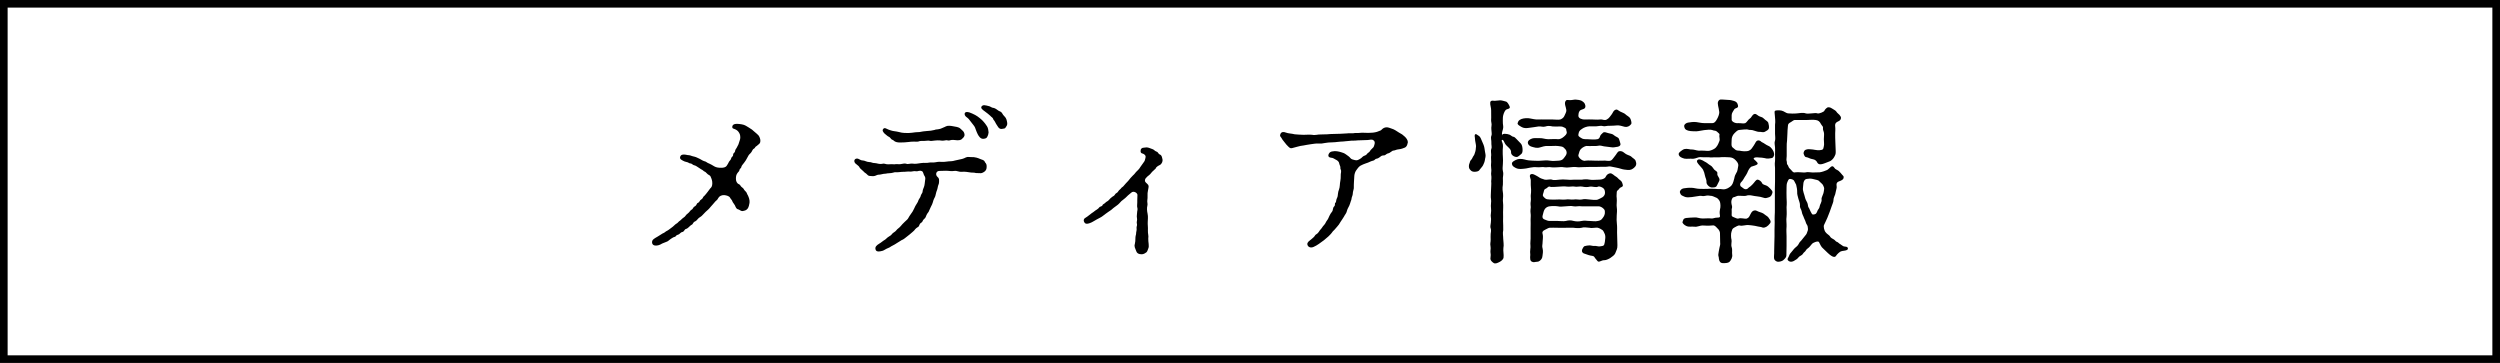
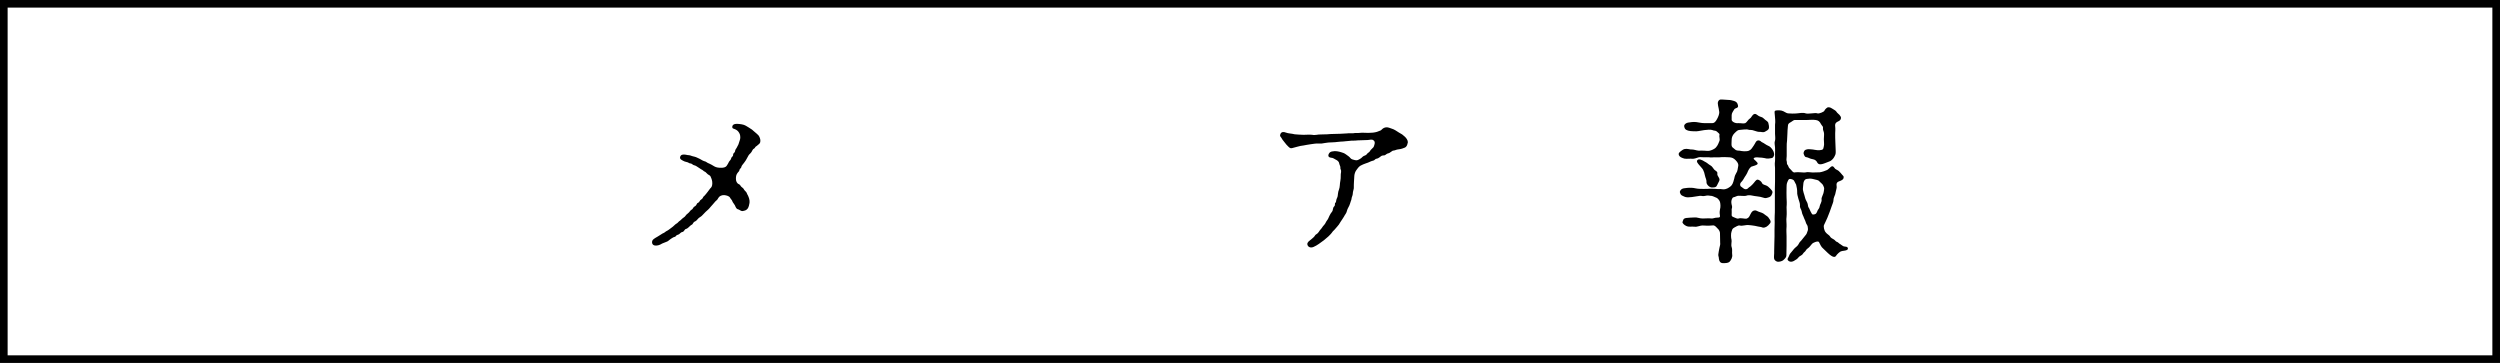
<svg xmlns="http://www.w3.org/2000/svg" id="a" viewBox="0 0 359.934 52.257">
  <defs>
    <style>.b{fill:none;stroke:#000;stroke-miterlimit:10;stroke-width:1.099px;}</style>
  </defs>
  <rect class="b" x=".549" y=".549" width="358.835" height="51.158" />
  <g>
    <path d="m109.469,20.291c0,.401-.251.477-.352.577-.176.2-.352.2-.427.401-.05.126-.276.15-.352.352-.176.427-.451.552-.552.728-.251.402-.326.653-.527.904-.15.251-.502.577-.527.777-.05.302-.226.151-.276.478-.024.176-.175.226-.326.477-.15.227-.176.452-.176.778s.151.652.427.753c.251.101.201.301.478.477.226.126.226.327.427.502.275.227.2.352.401.653.125.276.276.652.226,1.054-.024.227-.125.628-.251.804-.2.276-.427.326-.728.376-.251.051-.502-.226-.678-.251-.251-.05-.326-.301-.452-.577-.101-.2-.326-.427-.352-.552-.075-.251-.226-.302-.351-.553-.126-.226-.527-.326-.778-.352-.377-.05-.753.126-.904.402-.125.301-.351.401-.427.502-.175.226-.552.627-.678.777-.275.352-.426.452-.728.729-.301.276-.527.603-.728.703-.427.226-.452.502-.753.652-.402.15-.251.401-.578.527-.226.125-.451.502-.777.577-.201.05-.251.376-.478.427-.376.075-.352.326-.678.401-.301.075-.275.276-.427.301-.251.051-.376.176-.552.276-.251.15-.427.401-.753.478l-.502.2c-.126.075-.452.276-.804.302h-.15c-.15,0-.326-.025-.452-.201-.05-.075-.075-.176-.075-.276,0-.125.025-.226.101-.326.101-.15.628-.452.728-.502.201-.101.327-.226.678-.427.352-.125.427-.301.628-.377.226-.1.427-.301.652-.451.352-.226.478-.478.854-.678l.251-.251c.176-.075.452-.427.703-.577.201-.101.251-.352.552-.553.302-.226.276-.376.553-.552.226-.101.176-.352.477-.478.326-.226.201-.427.452-.502.251-.125.2-.352.452-.477.326-.201.175-.352.451-.527.075-.05.377-.451.478-.577.2-.251.351-.502.477-.603.125-.125.226-.427.176-.854-.051-.376-.15-.527-.251-.778-.051-.15-.352-.2-.553-.451-.226-.276-.352-.201-.502-.377-.125-.125-.326-.176-.427-.276-.15-.125-.275-.15-.502-.326-.226-.176-.451-.125-.627-.301-.227-.201-.327-.051-.553-.226-.15-.101-.376-.101-.552-.176-.377-.176-.753-.326-.653-.653.101-.376.452-.376.804-.326.376.101.502.025.854.176.251.101.477.075.903.302.377.15.678.401.903.451.352.075.352.227.729.352.2.075.427.226.728.401.276.151.527.201.979.201.275,0,.652-.025.828-.326.125-.176.2-.326.301-.527.051-.125.302-.301.326-.527.025-.2.276-.2.276-.502,0-.275.226-.226.276-.502.025-.276.176-.352.251-.527.101-.251.201-.326.251-.502.125-.477.251-.627.251-.929,0-.401-.075-.577-.276-.854-.125-.175-.376-.326-.603-.401-.176-.05-.301-.101-.275-.326.024-.251.251-.401.627-.401h.075c.427.024.929.075,1.256.276.226.15.652.376.878.552.251.201.577.502.753.652.302.227.401.553.452.828v.151Z" />
-     <path d="m141.825,24.633c-.125.126-.427.302-.602.302-.227-.025-.603,0-.729-.025-.376-.101-.401-.025-.728-.075-.377-.05-.854-.15-1.28-.101-.401.051-.678-.176-1.079-.125-.502.075-.729-.025-1.205-.025-.377,0-.502.025-.954.025-.502,0-.603.577-.276.854.176.15.227.301.227.451v.276c0,.352-.15.427-.201.828-.025.251-.2.553-.251.854-.025.201-.125.502-.226.652-.075.126-.176.402-.227.628-.05.201-.125.326-.275.627-.051.126-.126.302-.276.603-.025.151-.201.251-.352.578-.101.251-.125.401-.352.577-.251.2-.15.376-.401.526-.352.201-.226.478-.452.603-.401.227-.502.452-.577.527l-.251.226c-.176.176-.577.478-.828.678-.176.126-.427.377-.728.478-.227.125-.402.276-.603.376-.276.176-.502.326-.729.427-.275.126-.301.227-.652.352-.326.126-.502.302-.753.377-.201.05-.401.1-.552.1-.227,0-.402-.075-.452-.275-.126-.377.15-.628.527-.854.275-.15.526-.401.803-.553.15-.075.352-.351.603-.477.477-.251.377-.427.753-.628.302-.176.302-.351.628-.577.176-.125.376-.376.552-.577.226-.251.427-.401.652-.627.176-.126.227-.377.527-.778.227-.302.326-.452.478-.778.1-.251.275-.577.477-.879.125-.15.15-.401.251-.526.201-.302.226-.352.276-.578.101-.251.251-.326.251-.603,0-.125.125-.426.176-.552.125-.276.125-.703.176-1.004.05-.276.05-.427-.126-.678-.125-.176-.125-.553-.352-.628-.352-.15-.603.075-.803.025-.302-.075-.577.05-.829.05-.351-.05-.602.025-.853.025-.227,0-.427,0-.829.051-.351.05-.502-.051-.828.075-.401.1-.477.05-.828.1-.251.076-.452.025-.804.126-.376.101-.502.025-.702.126-.401.2-.553.15-.904.125-.175,0-.326-.025-.477-.201-.226-.251-.352-.226-.552-.477-.101-.125-.502-.401-.553-.552-.125-.302-.603-.478-.702-.729-.025-.075-.051-.125-.051-.2,0-.302.352-.452.652-.276.201.125.402.2.578.2.251,0,.577.227.903.227.376,0,.401.15.828.15.276,0,.652.201,1.055.101.351-.101.477.101.878.075.276-.025.703-.025.879,0,.326-.075.627.025.878-.025.352-.075.628-.125.854-.05.201.101.603-.075.879-.025.452.075.753-.025,1.205-.075.427-.075.777.025,1.204-.075.176-.051.603.025.929-.051.352-.075.628-.075.929-.05.252.025.628-.05.929-.075.327-.025.503,0,.929-.126.402-.1.578-.125,1.029-.226.427-.101.527-.326.979-.276.125.025.376,0,.702.025.151,0,.553.101.879.251.176.101.577.126.678.401.075.227.276.176.276.703,0,.352-.075.477-.227.652Zm-14.131-6.074c.175.101.376.15.602.227.251.1.778.125,1.029.2.352.101.703.15.854.15.452.025.828.025,1.104-.024.401-.075.628-.075,1.104-.101.427-.075.603-.126,1.079-.15.276,0,.828-.075,1.08-.151.2-.1.351-.05.652-.125.301-.051.352-.126.627-.226.251-.076.427-.276.829-.251.2,0,.326.024.602.075.276.05.778.1,1.005.326l.326.301c.2.176.251.377.275.527.051.377-.275.552-.351.652-.201.227-.527.201-.753.201-.352-.051-.678-.075-.954,0-.326.125-.427-.075-.753.025-.15.05-.553.05-.729,0-.15-.025-.577,0-.753.024-.352.051-.577.075-.753.025s-.477.025-.728.025c-.326,0-.653,0-.753.05-.151.075-.427.075-.753.05-.352,0-.527.025-.729.051-.352.05-.878.075-1.229.075-.326,0-.703-.025-.954-.276-.126-.125-.301-.101-.427-.301-.15-.251-.377-.251-.552-.427-.251-.226-.352-.251-.502-.477-.151-.227-.151-.327,0-.503.1-.125.275-.1.502.025Zm14.433,1.155c-.075.175-.251.251-.577.275-.402,0-.628-.376-.778-.652-.075-.15-.201-.427-.276-.652-.075-.201-.101-.377-.326-.653-.101-.125-.452-.577-.703-.903-.2-.226-.477-.326-.552-.552-.15-.427.226-.527.627-.402.327.101.527.227.854.377.402.201,1.004.728,1.13.879.201.226.452.526.577.753.176.251.201.678.227.878,0,.15-.076.427-.201.653Zm2.134-1.155c-.151.025-.352,0-.527-.226l-.326-.502c-.101-.176-.201-.427-.377-.603-.075-.326-.301-.352-.451-.553-.176-.175-.478-.401-.778-.627-.352-.251-.653-.477-.478-.729.101-.125.227-.175.377-.175s.452.075.728.15c.151.024.326.226.653.251.176.025.526.276.652.376.125.101.401.126.527.352.1.201.226.352.376.502.251.227.326.577.377.929v.126c0,.2-.101.326-.201.477-.125.226-.226.201-.552.251Z" />
-     <path d="m166.375,24.281c-.352.302-.451.402-.603.578-.251.352-.401.376-.577.552-.2.201-.326.302-.352.527-.024.201.076.301.302.502.301.251.226.427.201.628-.025.2-.101.451-.126.728-.025.401.025.628-.025.929-.075.326.075.652,0,.854-.101.401-.05.828.025,1.18.101.452.025.903.025,1.205-.025.351.05.728.024,1.204-.024.502.126.729.051,1.18-.025.503.176,1.08,0,1.432-.051.1-.126.451-.276.552-.125.101-.401.276-.652.276-.478,0-.703-.151-.804-.452-.15-.427-.326-.652-.2-1.029.075-.301.075-.552.075-.678,0-.552.101-.627.101-.778,0-.326.125-.502.075-.828-.051-.275.15-.275.024-.778-.024-.125.101-.376.025-.728-.05-.176.025-.527.025-.728,0-.276.125-.427.025-.753-.051-.151,0-.452,0-.729v-.301c0-.251.024-.553.024-.753.025-.276-.552-.678-.903-.326-.15.15-.452.351-.603.526-.301.326-.678.553-.803.678-.176.201-.452.502-.653.628-.352.226-.652.502-.828.652-.352.226-.502.352-.828.577-.326.227-.401.352-.804.553-.351.176-.603.326-.728.401-.201.101-.401.251-.628.326-.226.101-.652.226-.828-.025-.05-.075-.125-.2-.125-.326,0-.15.075-.301.275-.401.276-.15.753-.577.879-.652.301-.176.477-.377.753-.527.377-.226.226-.352.603-.452.276-.075.101-.226.377-.351.175-.076.301-.276.426-.327.276-.1.377-.401.804-.702.125-.075.301-.151.401-.352.101-.201.326-.15.502-.502.075-.126.276-.227.427-.452l.227-.176c.251-.326.552-.603.728-.803.176-.227.502-.628.703-.804.226-.176.275-.326.427-.477.125-.126.477-.427.627-.729l.553-.777c.1-.151.1-.251.176-.527.075-.276-.025-.401-.251-.553-.151-.1-.427-.05-.452-.376-.025-.352.15-.553.603-.553h.075c.05-.024.125-.024.176-.024.226,0,.477.101.728.2.401.101.401.302.703.402.301.1.2.301.502.427.301.125.301.451.376.753v.1c0,.302-.251.578-.351.628-.729.352-.603.527-.653.552Z" />
    <path d="m202.446,21.119c-.126.125-.276.176-.577.276-.276.1-.652.1-.854.176-.302.15-.477.05-.652.226-.302.226-.352.251-.578.301-.226.075-.326.302-.602.276-.327.025-.302.101-.603.301-.276.227-.478.126-.603.276-.15.201-.377.176-.603.276-.276.125-.603.276-.753.301-.251.075-.502.201-.753.327-.227.125-.478.477-.577.627-.151.176-.276.527-.302.804-.025.251-.05.602-.05.828,0,.276-.051.702-.025.854.025.2-.101.477-.125.678-.025.251-.025.401-.126.652-.101.226-.05.401-.176.652-.101.302-.15.502-.226.653-.176.351-.276.502-.352.803-.075.326-.251.452-.427.804-.126.226-.352.526-.477.728-.201.326-.276.477-.478.678-.251.276-.451.552-.603.652-.275.401-.526.628-.678.778-.15.126-.401.352-.652.552-.276.201-.552.402-.728.527-.251.176-.478.302-.753.427-.101.051-.227.075-.352.075-.176,0-.352-.075-.452-.226-.201-.326-.05-.552.326-.828.176-.126.302-.251.502-.427.201-.176.151-.302.427-.452.276-.15.402-.527.603-.703.226-.251.226-.351.427-.552.251-.251.276-.477.477-.728.201-.251.176-.352.327-.628.1-.201.2-.401.376-.603.176-.2.075-.527.302-.753.226-.201.024-.452.2-.552.126-.076.051-.327.201-.628.101-.176.15-.452.15-.628.025-.301.075-.401.15-.627.151-.377.101-.828.201-1.28.101-.502,0-.803.101-1.255.05-.326-.15-.401-.101-.652.025-.126-.126-.352-.176-.603-.05-.302-.352-.452-.502-.527-.226-.101-.326-.251-.703-.276-.226-.025-.352-.15-.352-.301,0-.276.227-.577.628-.603.352-.101.929.025,1.229.125.176.051.452.126.703.327.276.2.452.301.628.526.125.176.451.227.627.276.326.101.527-.05.753-.176.302-.15.302-.352.678-.477.227-.075.251-.15.402-.326.1-.101.275-.151.401-.402.05-.1.301-.301.451-.477.076-.126.076-.176.151-.427.075-.226.024-.477-.176-.577-.227-.176-.553-.025-.854-.025l-1.431.051c-.527.075-.703,0-1.18.075-.302,0-.753.1-1.205.1-.276,0-.753.101-1.154.101-.478,0-.879.051-1.155.101-.301.075-.603.101-.979.075-.326-.024-.804.075-1.055.101-.275.025-.854.15-1.028.176-.427.05-.478.075-.879.176-.201.05-.527.15-.753.201-.15.024-.276.075-.527-.176-.201-.201-.427-.427-.577-.653-.15-.226-.276-.301-.401-.552-.101-.201-.251-.276-.251-.452,0-.05.024-.101.05-.176.126-.352.477-.352.778-.226.376.15.803.125,1.28.251.451.025.753.075,1.28.075.426,0,.803-.05,1.255,0,.401.101.803-.075,1.229-.05l.929-.025c.276-.025.577-.05.954-.05.352,0,.527-.025.929-.025.176,0,.703-.025.929-.051.352-.05.577,0,.929-.024.326-.075.603,0,.929-.051.377-.05.728,0,1.255,0,.502,0,.879-.05,1.23-.15.602-.2.577-.226.678-.326.175-.176.401-.326.702-.326h.075c.151,0,.578.15.904.276.351.15.678.427.803.477.352.176.603.352.828.577.201.176.452.502.452.778v.075c-.05.276-.125.477-.251.603Z" />
-     <path d="m213.792,23.002c-.025.226-.15.577-.276.803-.15.276-.376.452-.502.652-.125.227-.451.276-.753.276s-.477-.15-.552-.251c-.101-.101-.227-.226-.227-.552s.126-.427.151-.628c.05-.226.226-.276.351-.552.076-.251.276-.352.352-.703.126-.352.15-.577.176-1.004,0-.227-.15-.778-.15-1.029,0-.352-.15-.553.075-.703.101-.05.276.15.477.251.227.126.327.478.452.753.15.352.302.653.352.979.075.427.101.728.15.903.075.326-.075.652-.075.804Zm2.861-2.385c-.075-.176-.226-.527-.376-.478-.176.051.024.352.05.478.101.326.05.577.025,1.004,0,.401,0,.753.024.979.025.276.025.703,0,1.004-.05.452-.05.778,0,1.005.126.401,0,.777,0,1.004,0,.376.025.603,0,.979-.1.553-.024.979.025,1.306.051.451-.075.854,0,1.33.051.326,0,.929,0,1.306.025.376,0,.929,0,1.305,0,.452.051.778.025,1.28-.101.502,0,.803,0,1.28,0,.326.125.854.025,1.305-.051.427.075.979.024,1.331,0,.275-.301.526-.526.652-.377.201-.678.326-.904.176-.527-.352-.477-.628-.451-.778.024-.201.05-.452,0-.678-.051-.376.075-.527,0-.954-.076-.427.024-.526.024-.953,0-.276-.024-.502,0-.804.025-.2.101-.603,0-.828-.101-.201,0-.502.025-.804.025-.2.05-.627,0-.803-.075-.276.101-.778.025-1.28-.075-.401.075-1.004,0-1.305-.075-.352,0-.804,0-1.28s.075-.954.024-1.28c0-.176.075-.577,0-.929-.05-.251.075-.603,0-.954-.05-.352-.024-.527,0-.929,0-.376-.05-.628,0-.929.025-.251-.1-.652.025-.954.101-.2-.025-.577,0-.929.025-.251-.125-.652,0-.929.101-.2.025-.526,0-.929-.05-.326.101-.652,0-1.004-.075-.251,0-.603-.025-1.004-.024-.226.025-.603-.024-1.004-.051-.326-.227-.879-.025-1.055.15-.125.352-.05.552-.05s.628-.075.804-.075c.326.025.477.101.803.176.227.05.402.401.527.652.227.477-.401.352-.577.603-.201.226-.377.778-.377,1.054,0,.327-.024.578,0,.854.025.251.101.527,0,.854-.1.352-.226.729-.05.854-.025-.05-.025-.075-.025-.101,0-.075.151-.125.327-.125.226,0,.526.05.702.125.227.101.401.302.553.302.125,0,.326.176.451.326.176.201.427.427.628.652.176.176.251.577.251.929,0,.276-.05.502-.251.628-.15.101-.377.376-.603.376-.377,0-.803-.301-.803-.627.024-.326-.101-.478-.377-.753-.176-.176-.401-.352-.527-.603Zm6.903-3.414c.427,0,.753.075,1.079,0,.2-.05.502-.276.577-.477.125-.326.326-.577.301-.879-.024-.401-.401-1.004-.05-1.38.101-.101.201-.076.577-.051.326,0,.652-.101.854-.075.251.025.577.05.828.176.251.176.452.276.527.678.075.527-.377.502-.628.628-.301.15-.351.426-.376.828-.025.427.627.577.929.552.427-.025.828,0,1.13,0,.376,0,.602.051,1.054,0,.452-.05.603.201.979,0,.351-.176.502-.502.678-.702.175-.176.251-.653.678-.729.175-.025.226.101.552.276s.603.226.803.427c.151.176.503.276.678.603.076.15.227.603.126.777-.226.327-.603.478-.929.402-.326-.101-.879-.251-1.154-.201-.227.025-.678.051-.979.051-.451-.025-.753.125-.979.05-.326-.101-.577,0-.954.025-.251.024-.628,0-.979,0s-.854.176-1.08.351c-.451.276-.477.427-.552.829-.05.176.05.301.401.502.226.176.502.176.879.176.326,0,1.029.1,1.456,0,.175-.025.326-.176.401-.452.05-.176.2-.276.401-.477.176-.176.502-.025.753.05.352.101.652.101.854.326.302.251.603.251.703.527.075.176.101.326.2.652.101.352-.351.478-.502.478-.301.024-.427.125-.854.05-.251-.025-.577-.075-1.004-.126-.301-.05-.552-.175-.903-.075-.326.051-.502,0-.753.025-.176,0-.577.025-.778,0-.176-.05-.628.176-.828.377-.276.226-.302.526-.427.929-.05.15.125.427.326.577.126.101.401.326.728.226.352-.05,1.005,0,1.28,0s.778.025,1.18,0c.478-.05.804.126,1.18-.025.201-.1.327-.351.578-.652.226-.251.351-.627.602-.678.452-.075.603.15.829.302.125.075.176.15.401.226.201.075.452.15.627.352.101.101.452.301.503.477.024.176.15.326.075.603-.075.326-.502.603-.703.678-.301.126-.728.025-1.004,0s-.678-.201-1.13-.276c-.451-.075-.878-.2-1.054-.176-.377.075-.628.051-.954.051-.301,0-.703.024-.929.024h-.929l-.929.025c-.251,0-.678.051-.929,0-.276-.05-.728,0-.929.025-.401.05-.577.05-.903,0-.352-.075-.653,0-.904,0-.376,0-.552.05-.903,0-.352-.075-.703.025-.903,0-.402-.075-.502,0-.904,0-.326,0-.678-.051-.878,0-.527.05-.828.176-1.205.2-.352.025-.778.126-1.23-.1-.376-.201-.502-.302-.552-.578-.025-.2.05-.326.552-.577.377-.2.829-.176,1.23-.075.401.126.903.176,1.205.176.477,0,.728.051,1.229,0,.452-.025.753-.075,1.23,0,.351.075.903.025,1.305,0,.326-.025.553-.125.729-.376.175-.251.477-.527.376-.929-.05-.276-.201-.352-.401-.578-.176-.176-.527-.176-.828-.226-.352-.05-1.055.025-1.406,0-.477-.05-.878.126-1.18.201-.477.15-.828,0-1.205-.101-.301-.075-.552-.326-.552-.577,0-.276.226-.452.552-.577.352-.151.904-.051,1.205-.076.326-.024.753.151,1.18.151.478,0,1.055-.051,1.406,0,.251.024.577-.126.803-.326.15-.126.603-.452.427-.829-.075-.15.051-.352-.276-.502-.2-.101-.326-.176-.627-.176-.377,0-.879.025-1.079,0-.452-.1-.778-.1-1.029,0-.427.126-.628-.05-1.029,0-.401.051-.879.151-1.205.176-.427.051-.753.15-1.229-.101-.352-.2-.653-.376-.553-.577.075-.251.126-.401.553-.577.352-.125.903-.15,1.229-.075.326.05.729.176,1.205.15.201-.025.627,0,1.029,0h1.029Zm.728,15.588c-.452,0-.929-.025-1.18,0-.226.025-.427.2-.678.301-.352.15-.427.377-.326.603.101.352,0,.828,0,1.079,0,.452-.126.653,0,1.029.101.427,0,.753-.025,1.055-.025.376-.226.552-.376.678-.227.2-.452.125-.778.2-.251.051-.577-.1-.603-.401-.051-.427.025-.577,0-.728-.075-.427.075-.979.025-1.28-.051-.302.05-.929.024-1.255v-1.23c0-.527.025-.702,0-1.255,0-.301.051-.552,0-.879-.05-.351,0-.627.025-.878,0-.201-.075-.452,0-.879.05-.301-.025-.652,0-.854.075-.502.05-1.054,0-1.455-.025-.201.025-.427,0-.754-.05-.226-.251-.627-.025-.777.276-.176.678.101,1.079.326.302.226.527.301.954.427.302.075.729-.101,1.055,0,.251.125.753.024,1.079,0,.352-.025.577-.051,1.079,0,.251.024.603.05,1.079,0,.276-.025.678.024,1.08,0,.275-.051.678-.075,1.079,0,.301.075,1.079,0,1.405,0,.352,0,.778-.126.904-.377.125-.251.275-.451.602-.527.352-.075.628.352.954.503.15.075.276.301.577.502.251.176.302.477.352.678.075.326-.427.275-.527.552-.05.126-.376.201-.351.553,0,.2-.051.477,0,.777.05.502-.051.954,0,1.255.075.503.024.854,0,1.23-.025.527-.025.828.024,1.229.051.377.025.879.025,1.23l.025.903.024.929c.025.527-.175.778-.275,1.079-.126.377-.478.553-.703.729-.126.101-.652.376-.903.352-.402-.025-.778.376-.979.125-.125-.176-.326-.352-.451-.577-.151-.226-.427-.15-.804-.276l-.728-.251c-.101-.05-.352-.176-.227-.577.051-.101.201-.452.377-.477.251-.051.401-.101.678-.101.226,0,.527.125.753.075.126-.025.527.101.703.075.552-.101.652,0,.753-.652.05-.427.125-.778,0-1.104-.075-.176-.227-.527-.352-.603-.251-.15-.377-.251-.652-.326-.227-.075-.829.101-1.205,0-.427-.051-.879-.101-1.13,0-.301.075-.878.05-1.154,0-.452-.025-.778,0-1.13,0h-1.154Zm0-.979c.326,0,.828.076,1.154,0,.402-.1.678-.125,1.13,0,.326.076.728.101,1.154,0,.478-.1.703,0,1.13,0s.828.101,1.205,0c.301-.05.502-.15.652-.376.276-.326.376-.628.352-.929,0-.251-.051-.352-.326-.577-.227-.176-.502-.251-.678-.227-.276.025-.904-.024-1.205,0-.477.025-.828,0-1.13,0-.502-.075-.828.075-1.154,0-.427-.1-.854,0-1.13,0-.301,0-.828.101-1.154,0-.326-.05-.854-.05-1.18,0-.226.025-.477.126-.678.377-.201.326-.201.502-.326.954-.051.2-.051.451.301.577.276.101.427.2.703.2h1.18Zm6.476-4.769c-.326-.201-.577-.227-.678-.176-.275.176-.828-.051-1.154,0-.377.101-.803.075-1.104,0-.326-.075-.854.075-1.104,0-.226-.075-.778.05-1.104,0-.451-.075-.803,0-1.104,0-.451,0-1.104.125-1.405,0-.176-.075-.352.226-.553.301-.301.075-.251.427-.401.778-.101.276.075.377.276.577.201.201.427.176.678.201.401.025.753.025,1.18,0,.401-.025.678.05,1.154,0,.326-.075.778.05,1.13,0,.376-.075.828.075,1.154,0,.427-.101.653-.05,1.13,0,.251.025.954.125,1.205,0,.125-.05.502-.226.652-.326.201-.126.427-.401.352-.828-.025-.151-.051-.352-.302-.527Z" />
    <path d="m249.31,17.229c0,.276.502.552.929.502.401-.025.753.101,1.029,0,.226-.101.401-.502.678-.678s.301-.577.703-.652c.15-.025.376.176.526.275.252.176.527.126.778.402.227.251.527.352.628.577.075.251.125.552.101.778-.075.326-.352.376-.527.502-.302.2-.628.024-.778.05-.176.025-.577-.075-.828-.176-.352-.15-.652-.075-.778-.125-.301-.126-.979,0-1.355.024-.226,0-.427.201-.728.502-.227.227-.377.578-.377.904s-.05.678,0,.878c.051.201.176.276.401.452.251.276.503.226.754.251.301.075.953.15,1.33,0,.326-.125.502-.452.703-.753.226-.301.301-.753.702-.728.302.024.326.226.553.301.15.05.526.352.777.452.302.1.503.352.678.603.201.301.251.652.201.803-.125.352-.201.352-.427.401-.276.051-.477.075-.627.051-.176-.025-.527-.126-.703-.126-.302,0-.553-.05-.703-.05-.376,0-.477.125-.477.176,0,.05.05.101.101.15.1.101.275.226.427.427.05.05.05.101.05.15,0,.075-.075.15-.201.201-.251.125-.652.2-.728.251-.301.226-.477.652-.577.903-.126.276-.201.326-.352.577-.05.101-.326.577-.477.703-.276.251-.201.603-.051.678.251.15.478.477.828.352.176-.051.201-.201.478-.352.15-.101.2-.201.376-.352.276-.276.452-.678.729-.652.2.024.526.276.603.477.125.326.502.226.878.527.251.226.326.301.452.452.15.175.251.301.125.577-.1.352-.326.477-.526.527-.327.1-.427.15-.778.024-.201-.075-.577-.15-.854-.176-.326-.024-.452-.075-.778-.125-.251-.051-.603-.051-.753.024-.176.076-.652.025-.804.025-.326,0-.401-.05-.678.075-.301.151-.451.101-.526.227-.276.427-.15.903-.101,1.054.101.352-.025.452-.025.603.025.226,0,.577,0,.728-.024.251.075.302.326.402.251.1.502.251.678.176.276-.126.954.075,1.13.024.352-.125.401-.301.552-.603.126-.2.201-.502.578-.577.226-.05.326.051.627.176.201.075.628.176.828.377.227.2.527.301.653.577.101.15.376.452.15.728-.176.227-.326.377-.502.478-.326.15-.401.2-.778.05-.226-.05-.678-.101-.903-.176-.377-.075-.628-.075-.804-.101-.552-.075-.979.176-1.405.051-.15-.051-.577.2-.753.301-.326.176-.302.326-.401.603-.101.251-.076.929,0,1.13.075.251-.101.753.024,1.079.126.301.025.778.075,1.054.075.427-.176.829-.376,1.055-.201.176-.478.201-.929.201-.427,0-.553-.276-.603-.603,0-.326-.15-.478-.075-.753.024-.151.075-.527.15-.854.101-.352.126-.502.101-.753,0-.302-.025-1.005-.025-1.355,0-.151-.075-.452-.401-.729-.276-.301-.427-.451-.753-.376-.452.05-1.029.024-1.355,0-.276-.025-.828.251-1.155.176-.477-.051-.777.075-1.18-.101-.301-.126-.602-.427-.552-.577.125-.276.05-.502.552-.578.352-.05.729-.05,1.18-.075.302-.05.729.151,1.155.151.352,0,.854-.051,1.355,0,.176,0,.427-.126.753-.126s.427-.05.401-.251c-.075-.552-.05-.652,0-.929.101-.326.075-.803,0-1.079-.075-.251-.326-.502-.452-.577-.376-.151-.678-.327-.878-.302-.101,0-.452-.101-.778,0-.376.101-.527-.025-.778,0-.376.051-.652.101-1.154.176-.427.025-.728.126-1.18-.101-.477-.176-.452-.326-.553-.577-.05-.125.126-.502.553-.577.276-.05.753-.101,1.18-.075.276,0,.703.15,1.154.15.326,0,.653.025,1.104,0,.452-.05.729,0,1.104,0,.326.05.452.025.753.025.126,0,.452.101.753,0,.227-.075.352-.126.553-.276.101-.075.276-.176.427-.477.05-.126.176-.402.251-.778.05-.326.176-.603.275-.753.227-.302.201-.653.302-1.079.025-.176-.05-.452-.352-.754-.301-.326-.552-.427-.929-.451-.352-.025-1.054-.051-1.381,0-.226.024-.502,0-.777,0-.302,0-.427.05-.753,0-.227-.025-.527,0-.754,0-.301,0-.526-.051-.753,0-.376.101-.652.276-1.154.2-.427,0-.828.076-1.18-.1-.377-.126-.553-.352-.553-.578,0-.175.227-.351.553-.577.376-.251.703-.15,1.18-.075.477-.025.778.15,1.154.176.201,0,.603-.025.804,0,.2,0,.502.075.803,0,.201-.05.703-.226.904-.502.275-.301.376-.678.477-.903.101-.251-.075-.653,0-.879.05-.125-.075-.201-.352-.452-.2-.2-.401-.1-.652-.226-.276-.101-.753-.05-1.18,0-.452.051-.703.15-1.155.176-.275-.025-.728.025-1.18-.101-.451-.15-.477-.276-.552-.577s.301-.552.552-.577c.352-.051.729-.126,1.18-.075.427.05.703.15,1.155.15h1.18c.251,0,.452-.201.652-.577.226-.401.326-.753.326-1.004-.075-.729-.326-1.205-.15-1.557s.452-.251.703-.251c.15,0,.577.05.778.05.301,0,.526.076.803.151.326.1.477.275.553.603.125.477-.352.351-.527.602-.126.227-.377.527-.377.829v.652Zm-1.807,8.86c-.076.15-.227.427-.302.603-.15.326-.376.276-.652.301-.427.051-.828-.427-.854-.678.025-.477-.15-.652-.226-1.028-.075-.352-.126-.553-.276-.854-.126-.227-.427-.502-.603-.729-.15-.2-.377-.427-.226-.627.2-.276.702-.051,1.079.2.276.126.427.276.603.402.2.15.352.176.527.427.15.175.2.326.376.427.126.1.352.2.302.451-.076.401.502.678.251,1.104Zm15.913,4.443l-.326.828c-.125.326-.376.778-.477,1.029-.101.2,0,.828.276,1.104.125.175.477.376.552.502.126.251.352.351.577.477.201.101.251.301.452.352.226.075.226.2.477.326.15.075.377.301.527.326.226.05.577,0,.577.326,0,.276-.652.302-.778.326-.326.075-.376.126-.577.302-.376.301-.352.603-.678.552-.176-.024-.451-.176-.854-.552l-.678-.652c-.275-.201-.451-.628-.577-.879-.101-.226-.401-.101-.577-.05-.276.1-.352.15-.527.351-.176.201-.301.402-.527.553-.251.15-.301.401-.451.502-.251.176-.251.401-.527.527-.352.15-.452.451-.652.552-.326.176-.377.276-.628.326-.2.051-.352,0-.477-.075-.201-.15-.251-.251-.075-.527.125-.176.15-.477.376-.678.151-.15.402-.526.577-.678.201-.15.452-.376.553-.602.15-.327.301-.352.527-.678.1-.126.326-.427.526-.653.126-.15.151-.376.251-.603.051-.125,0-.427-.024-.577-.051-.226-.201-.301-.276-.603-.075-.275-.226-.502-.251-.603-.05-.226-.276-.526-.326-.929-.051-.351-.302-.477-.251-.903,0-.352-.126-.552-.226-.929-.101-.376-.201-.703-.176-.954,0-.401-.051-.652-.151-1.079-.05-.125-.176-.301-.275-.527-.101-.226-.452-.301-.603-.301-.251,0-.276.251-.377.427-.125.276-.125.577-.125.803,0,.502-.025,1.055,0,1.456.024.427.05.879,0,1.381,0,.376.05.854,0,1.381-.075.401.024.979,0,1.405-.051.552,0,1.004,0,1.381v1.38c0,.577-.025,1.029-.025,1.406,0,.251-.226.477-.452.678-.176.15-.526.226-.753.226-.2,0-.477-.176-.552-.401-.075-.326.024-.653,0-1.155,0-.251.024-.678.024-1.129,0-.352.025-.603.025-.979v-.979l.025-1.004c0-.276-.025-.703,0-.979.025-.226.025-.702.025-.979v-2.962l.024-.979v-1.958c0-.227-.075-.527,0-1.004.025-.276,0-.578,0-.979,0-.352.025-.728,0-.979-.024-.352-.125-.703,0-.979.075-.251,0-.753,0-.979v-1.306c.075-.477,0-.929-.024-1.305-.025-.276-.076-.603,0-.678.15-.126.702-.101.953-.051.377.075.628.377.979.402.352.024.803.05,1.255,0,.352-.025.854-.151,1.255,0,.201.075.628,0,.854,0s.628-.101.828,0c.251.075.954-.227,1.004-.377.051-.176.402-.527.577-.502.126,0,.251,0,.527.176.251.15.553.326.603.427.15.251.352.352.477.502.151.226.227.276.201.477-.05.326-.301.402-.502.502-.377.201-.352.478-.326.678.05.402,0,.729,0,.979,0,.477,0,.753.025,1.28l.05,1.279c.025.478-.075.578-.226.879-.151.276-.427.502-.578.577-.15.075-.552.201-.777.302-.377.15-.703.2-.879.1-.276-.175-.15-.301-.452-.526-.15-.15-.602-.176-.753-.251-.301-.151-.451-.176-.678-.227-.1-.024-.326-.427-.275-.627.075-.302.2-.401.427-.452.251-.075.451-.025.577-.025.376,0,.903.176,1.305.126.427-.05.527-.05.603-.577.075-.251,0-.603,0-1.004,0-.427.075-.678,0-1.004-.075-.227-.15-.402-.125-.578.05-.275-.126-.301-.276-.577-.201-.401-.401-.552-.753-.603-.401-.075-1.004,0-1.381,0h-1.48c-.326-.05-.402.101-.729.302-.251.125-.427.251-.427.527-.05.477-.075.903-.075,1.129l-.05.979c-.025.275-.075.678-.051.953.025.326-.024.703,0,.979.025.451-.075.828-.024.979.101.251,0,.477.125.577.126.101.15.402.302.527.352.302.477.703.854.577.15-.024.477-.024.753,0,.376.025.603.051.753,0,.251-.075.702.025.953.025l1.029-.025c.402-.05.804-.226,1.055-.326.176-.075.401-.352.577-.477.201-.15.352-.051.502.176.101.2.377.251.603.427.201.176.352.376.502.552.126.15.276.201.201.477-.075.327-.578.427-.778.527-.401.227-.15.652-.226.929-.076.251-.151.729-.201.879-.075.251-.251.527-.251.854.025.2-.201.678-.251.854l-.302.854Zm-2.435-4.77c-.352-.075-.502-.05-.854,0-.15,0-.401.15-.477.552-.025.352-.101.804-.075,1.029.05.302.15.553.2.729.076.2.101.477.227.728.101.201.275.452.301.804.025.275.15.301.227.526.075.227.175.352.301.603.05.15.226.227.552.075.201-.125.251-.427.327-.552.05-.101.251-.276.275-.553.025-.251.326-.627.276-.953-.05-.251.075-.377.176-.703.125-.251.15-.553.176-.703.025-.176.05-.251-.075-.527-.101-.251-.176-.326-.377-.502-.2-.125-.226-.326-.552-.401l-.628-.15Z" />
  </g>
</svg>